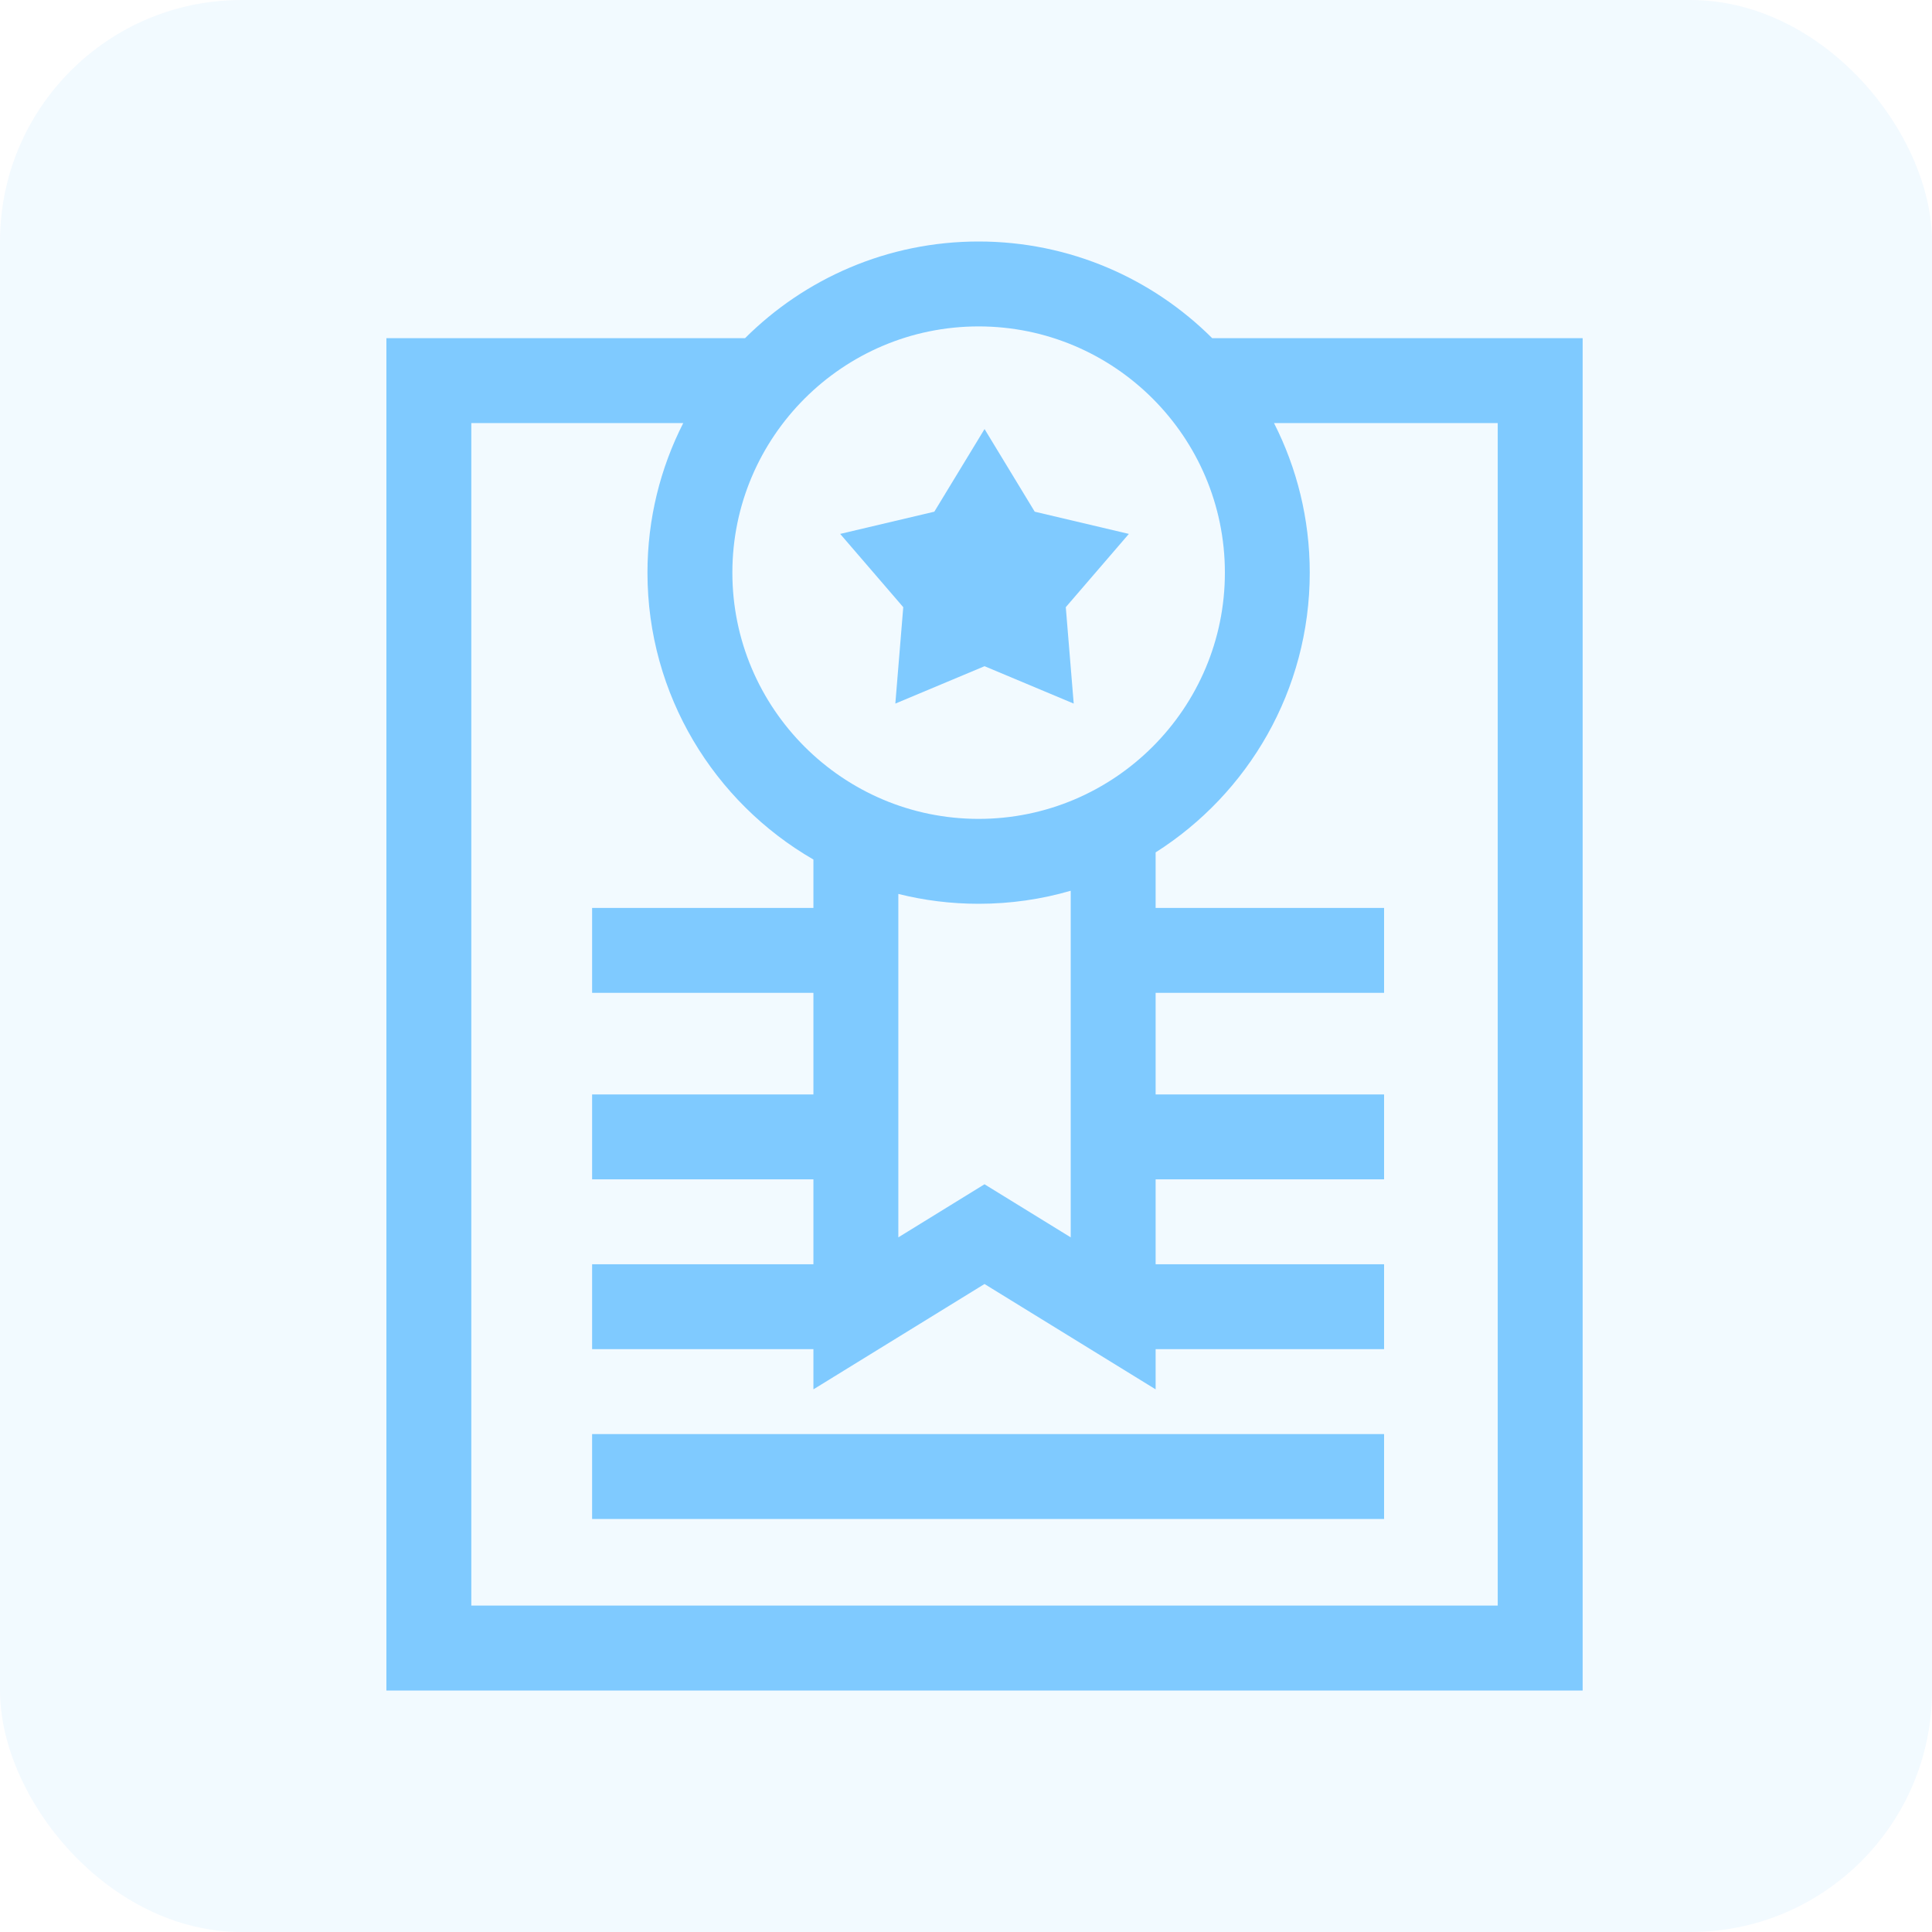
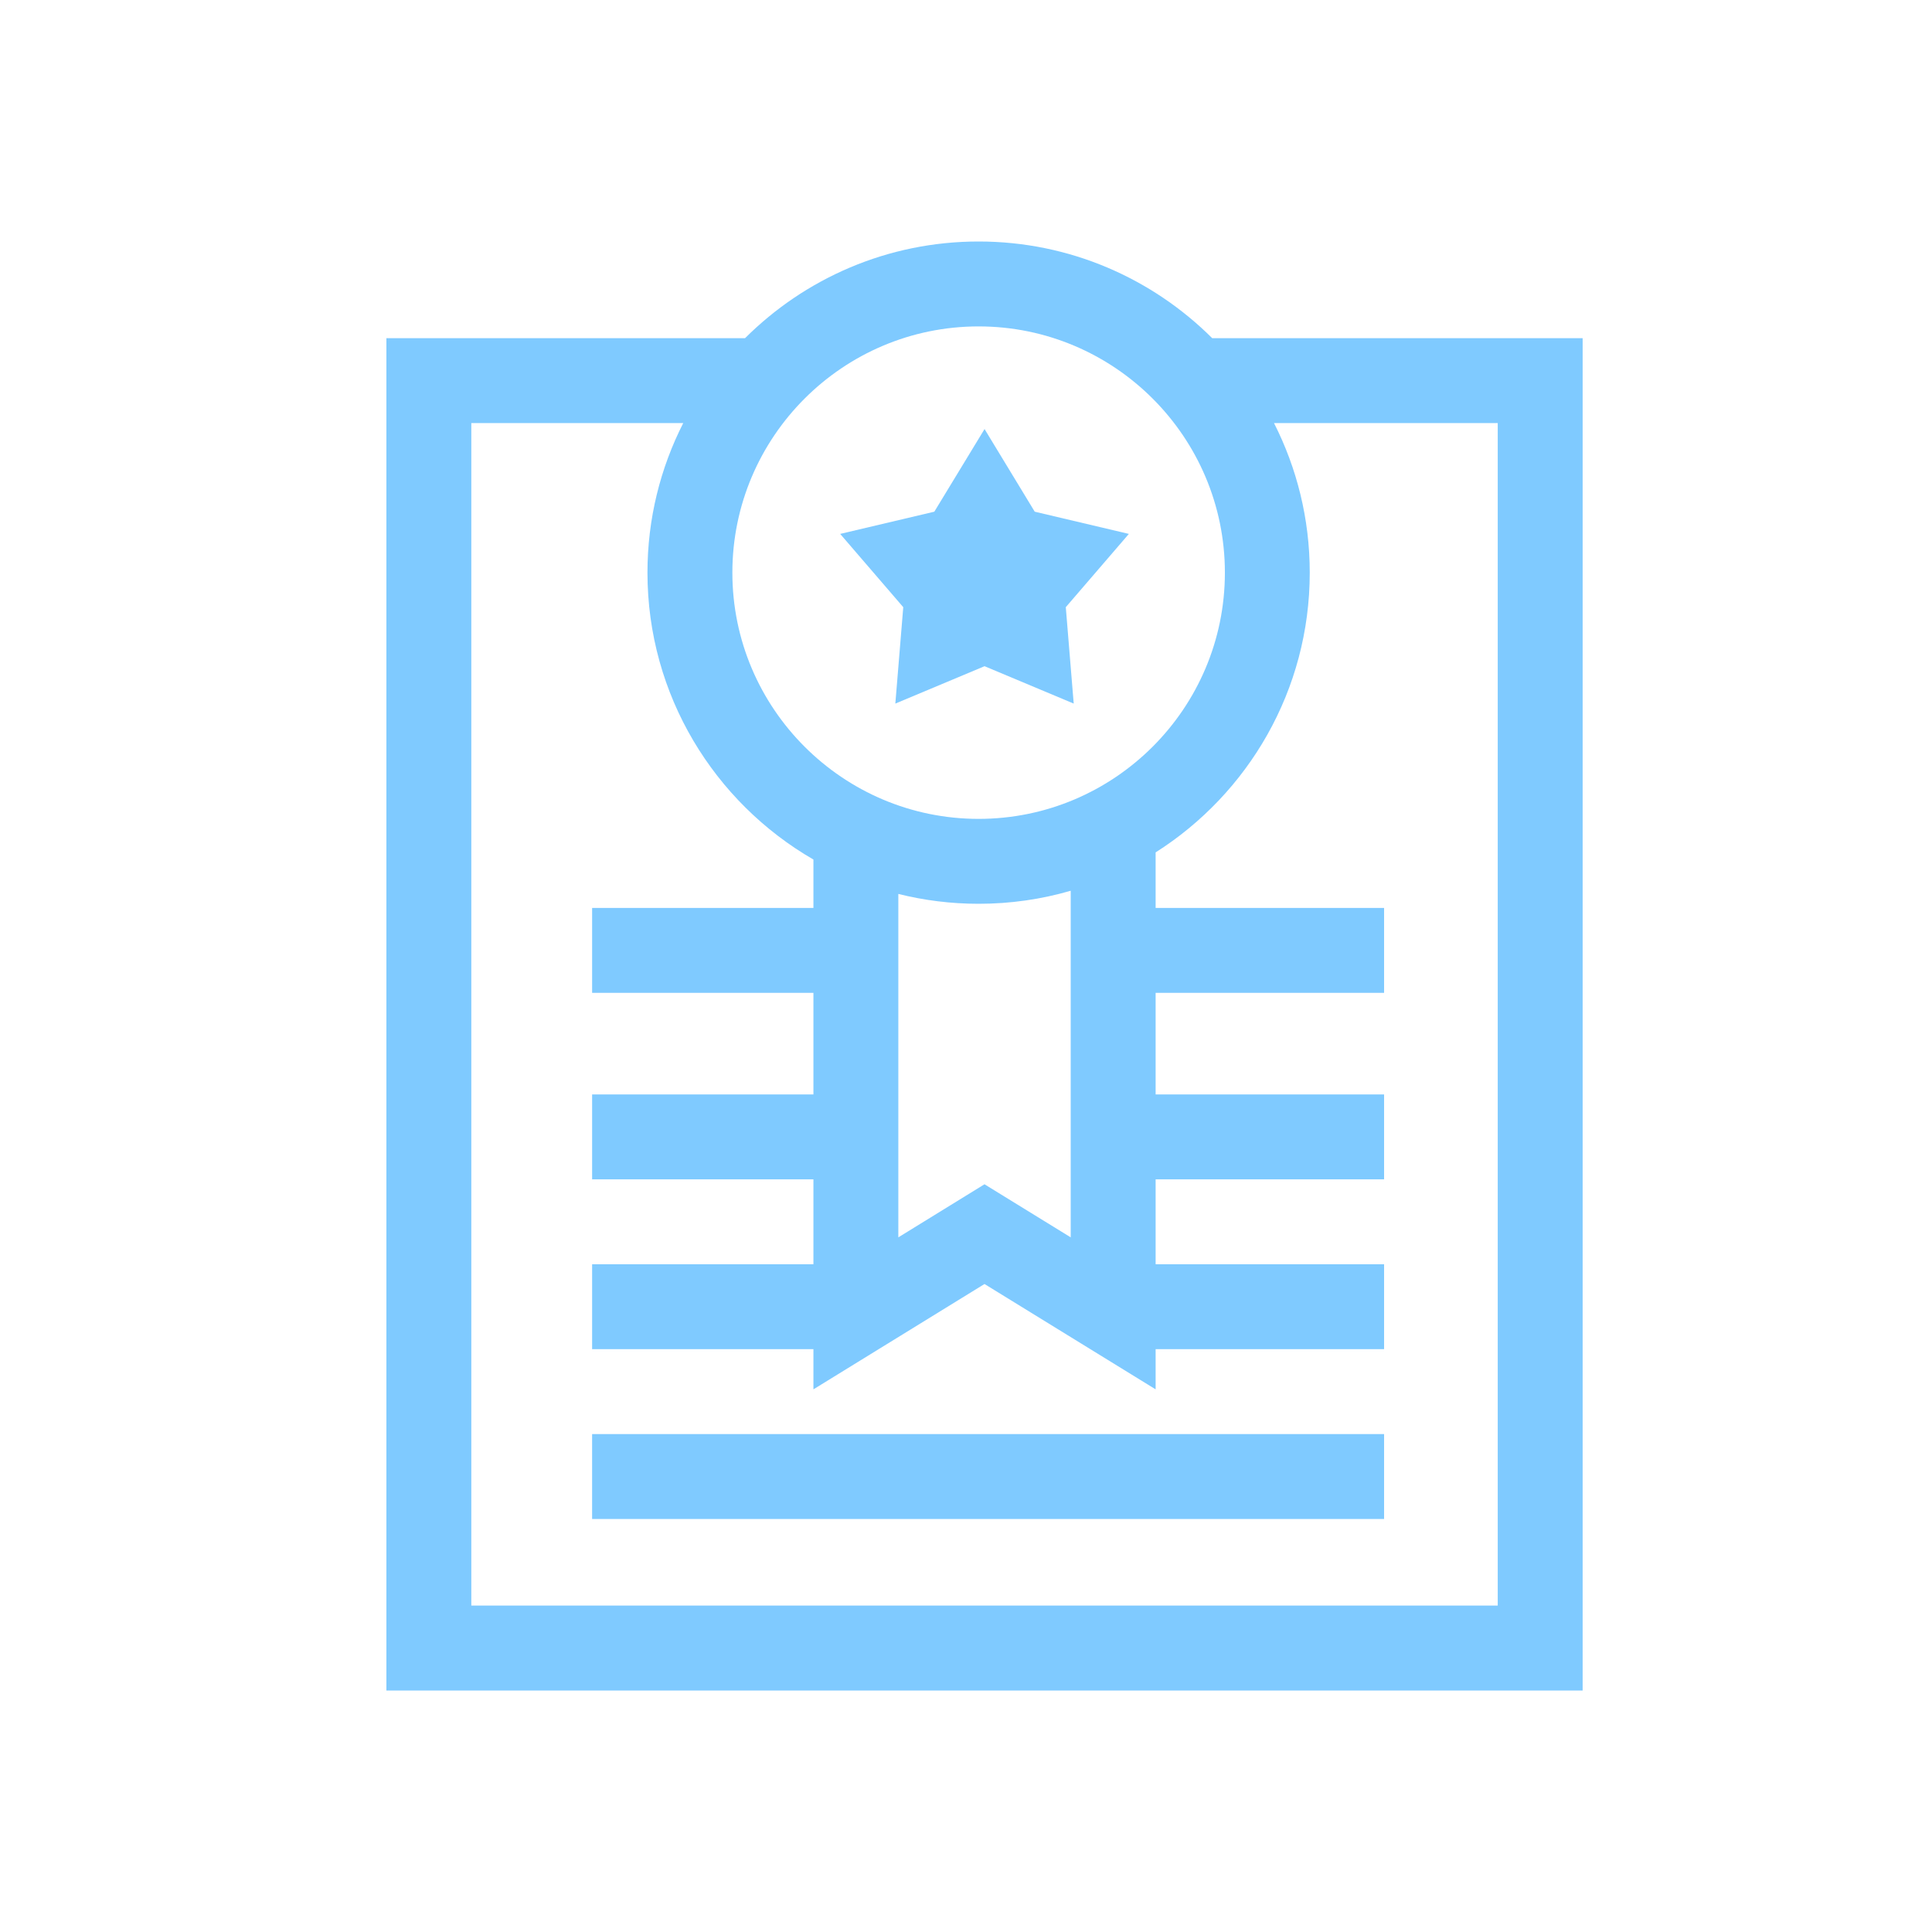
<svg xmlns="http://www.w3.org/2000/svg" width="40" height="40" viewBox="0 0 40 40" fill="none">
  <g opacity="0.6">
-     <rect opacity="0.1" width="40" height="40" rx="5" fill="#2AA7FF" />
    <path d="M18.537 14.567L20.384 13.793L22.23 14.567L22.066 12.571L23.372 11.054L21.423 10.594L20.384 8.883L19.344 10.594L17.395 11.054L18.701 12.571L18.537 14.567Z" fill="#2AA7FF" />
    <path d="M25.098 7.002C23.857 5.765 22.147 5 20.261 5C18.376 5 16.665 5.765 15.425 7.002H8V35H32.767V7.002H25.098ZM20.261 6.758C23.073 6.758 25.36 9.045 25.36 11.856C25.36 14.667 23.073 16.954 20.261 16.954C17.45 16.954 15.163 14.667 15.163 11.856C15.163 9.045 17.45 6.758 20.261 6.758ZM18.599 18.508C19.131 18.641 19.688 18.712 20.261 18.712C20.923 18.712 21.563 18.618 22.168 18.442V25.618L20.383 24.519L18.599 25.618V18.508ZM31.009 33.242H9.758V8.759H14.146C13.672 9.69 13.405 10.742 13.405 11.856C13.405 14.392 14.789 16.61 16.841 17.796V18.798H12.259V20.556H16.841V22.659H12.259V24.417H16.841V26.175H12.259V27.933H16.841V28.765L20.383 26.584L23.926 28.765V27.933H28.656V26.175H23.926V24.417H28.656V22.659H23.926V20.556H28.656V18.798H23.926V17.648C25.843 16.431 27.117 14.29 27.117 11.856C27.117 10.742 26.85 9.69 26.377 8.759H31.009V33.242Z" fill="#2AA7FF" />
    <path d="M28.656 29.691H12.259V31.449H28.656V29.691Z" fill="#2AA7FF" />
  </g>
</svg>